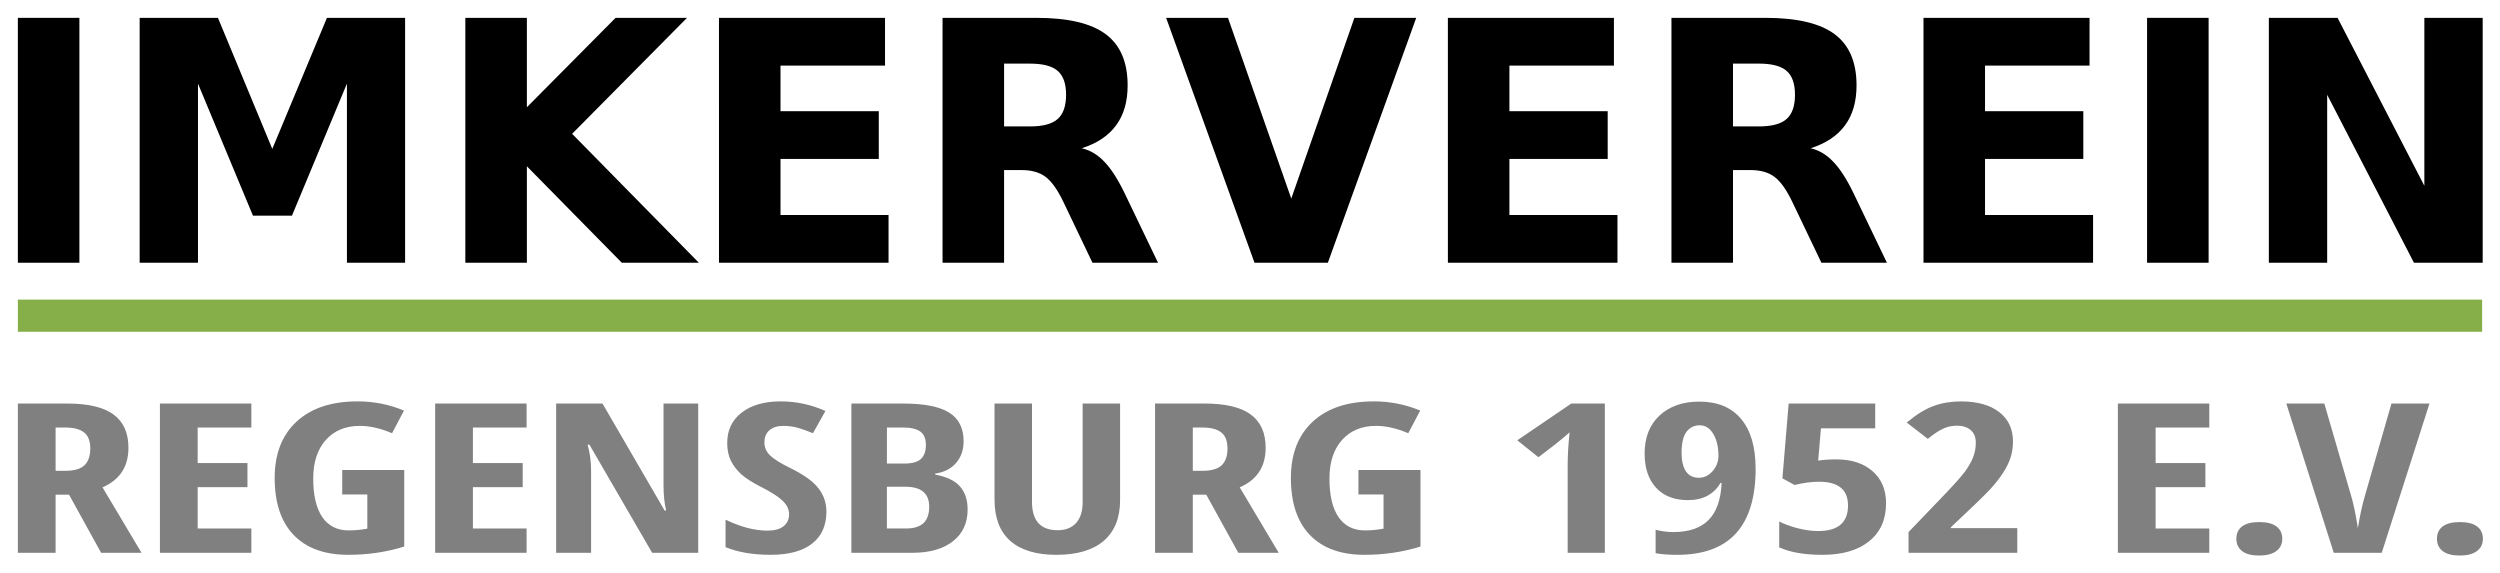
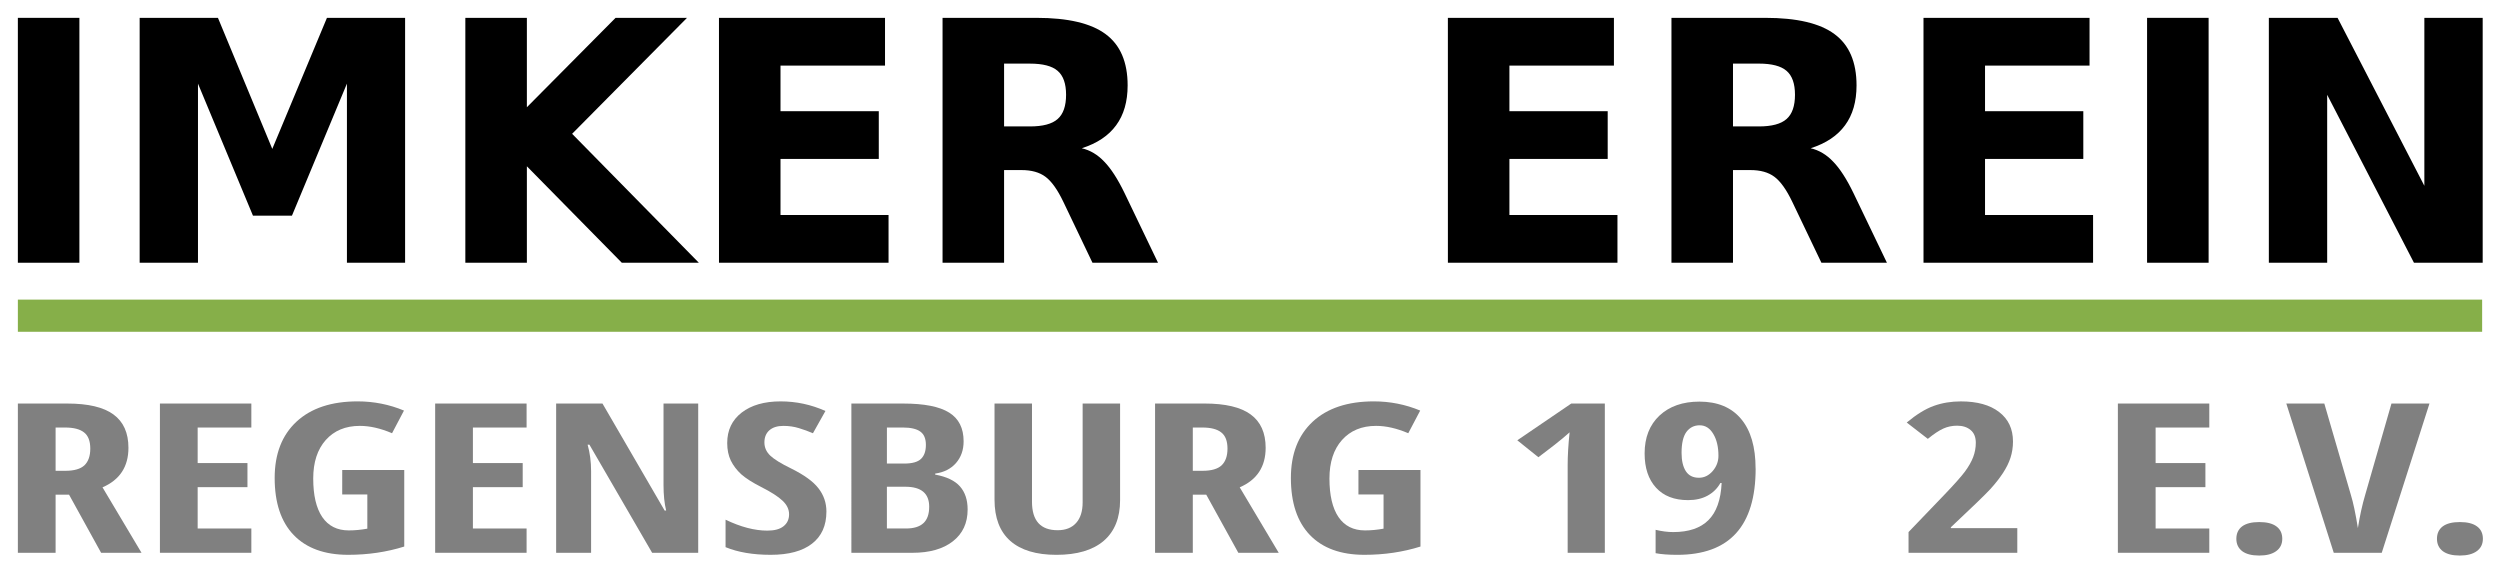
<svg xmlns="http://www.w3.org/2000/svg" viewBox="0 0 139.267 31.934" width="139.999" height="32.105" version="1.1" id="svg56">
  <defs id="defs4">
    <style id="style2">.cls-1{fill:#666;}</style>
    <style id="style165051">.cls-1{fill:#666;}</style>
  </defs>
  <title id="title6">Element 2</title>
  <g aria-label="REGENSBURG 1952 E.V." transform="matrix(1.166,0,0,0.858,0.995,-6.118)" id="text45125" style="font-size:13.574px;line-height:1.25;font-family:'Open Sans Condensed';-inkscape-font-specification:'Open Sans Condensed, Normal';fill:#808080;stroke-width:0.636">
    <path d="m 1.803,39.247 v 3.771 H -3.0733645e-8 V 33.329 H 2.36 q 1.498,0 2.207,0.709 0.716,0.709 0.716,2.167 0,1.836 -1.239,2.565 l 1.863,4.249 H 3.977 L 2.446,39.247 Z m 0,-1.551 h 0.464 q 0.636,0 0.915,-0.358 0.278,-0.365 0.278,-1.08 0,-0.742 -0.298,-1.054 -0.292,-0.318 -0.908,-0.318 H 1.803 Z" id="path165392" />
    <path d="M 11.155,43.019 H 6.787 v -9.69 h 4.368 v 1.558 H 8.59 v 2.307 h 2.379 v 1.564 H 8.59 v 2.684 h 2.565 z" id="path165394" />
    <path d="m 15.497,37.643 h 2.963 v 4.971 q -1.259,0.537 -2.678,0.537 -1.69,0 -2.605,-1.286 -0.908,-1.286 -0.908,-3.705 0,-2.333 1.041,-3.652 1.047,-1.319 2.923,-1.319 1.16,0 2.214,0.597 l -0.57,1.471 q -0.822,-0.477 -1.538,-0.477 -1.027,0 -1.631,0.921 -0.597,0.915 -0.597,2.499 0,1.631 0.431,2.499 0.437,0.868 1.266,0.868 0.437,0 0.888,-0.113 v -2.22 h -1.2 z" id="path165396" />
    <path d="m 24.305,43.019 h -4.368 v -9.69 h 4.368 v 1.558 h -2.565 v 2.307 h 2.379 v 1.564 h -2.379 v 2.684 h 2.565 z" id="path165398" />
    <path d="m 32.504,43.019 h -2.201 l -2.996,-7.019 h -0.086 q 0.166,0.802 0.166,1.723 v 5.296 h -1.67 v -9.69 h 2.214 l 2.969,6.946 h 0.073 Q 30.847,39.579 30.847,38.618 v -5.289 h 1.657 z" id="path165400" />
    <path d="m 38.629,40.348 q 0,1.359 -0.689,2.081 -0.683,0.722 -1.975,0.722 -1.266,0 -2.154,-0.497 v -1.783 q 1.087,0.709 1.995,0.709 0.517,0 0.775,-0.285 0.265,-0.285 0.265,-0.775 0,-0.484 -0.312,-0.882 -0.312,-0.404 -1.027,-0.895 -0.623,-0.431 -0.948,-0.822 -0.318,-0.398 -0.497,-0.888 -0.172,-0.49 -0.172,-1.14 0,-1.246 0.689,-1.975 0.696,-0.729 1.863,-0.729 1.114,0 2.141,0.623 l -0.597,1.445 q -0.318,-0.186 -0.669,-0.331 -0.345,-0.146 -0.742,-0.146 -0.437,0 -0.676,0.292 -0.232,0.285 -0.232,0.782 0,0.49 0.278,0.855 0.285,0.365 0.988,0.829 0.948,0.636 1.319,1.299 0.378,0.663 0.378,1.511 z" id="path165402" />
    <path d="m 39.822,33.329 h 2.472 q 1.511,0 2.201,0.59 0.689,0.583 0.689,1.863 0,0.842 -0.365,1.412 -0.365,0.563 -0.994,0.683 v 0.066 q 0.822,0.205 1.186,0.769 0.365,0.563 0.365,1.498 0,1.319 -0.709,2.068 -0.703,0.742 -1.929,0.742 h -2.916 z m 1.697,3.897 h 0.829 q 0.57,0 0.802,-0.305 0.232,-0.305 0.232,-0.908 0,-0.603 -0.265,-0.862 -0.265,-0.265 -0.835,-0.265 h -0.762 z m 0,1.505 v 2.711 h 0.908 q 0.563,0 0.835,-0.345 0.278,-0.345 0.278,-1.067 0,-1.299 -1.14,-1.299 z" id="path165404" />
    <path d="m 52.66,33.329 v 6.27 q 0,1.73 -0.782,2.645 -0.782,0.908 -2.26,0.908 -1.445,0 -2.201,-0.901 -0.756,-0.908 -0.756,-2.678 v -6.244 h 1.79 v 6.376 q 0,1.849 1.226,1.849 0.57,0 0.882,-0.471 0.312,-0.471 0.312,-1.339 v -6.416 z" id="path165406" />
    <path d="m 56.134,39.247 v 3.771 h -1.803 v -9.69 h 2.36 q 1.498,0 2.207,0.709 0.716,0.709 0.716,2.167 0,1.836 -1.239,2.565 l 1.863,4.249 H 58.308 L 56.777,39.247 Z m 0,-1.551 h 0.464 q 0.636,0 0.915,-0.358 0.278,-0.365 0.278,-1.08 0,-0.742 -0.298,-1.054 -0.292,-0.318 -0.908,-0.318 h -0.451 z" id="path165408" />
    <path d="m 64.048,37.643 h 2.963 v 4.971 q -1.259,0.537 -2.678,0.537 -1.69,0 -2.605,-1.286 -0.908,-1.286 -0.908,-3.705 0,-2.333 1.041,-3.652 1.047,-1.319 2.923,-1.319 1.16,0 2.214,0.597 l -0.57,1.471 q -0.822,-0.477 -1.538,-0.477 -1.027,0 -1.631,0.921 -0.597,0.915 -0.597,2.499 0,1.631 0.431,2.499 0.437,0.868 1.266,0.868 0.437,0 0.888,-0.113 v -2.22 h -1.2 z" id="path165410" />
    <path d="m 75.819,43.019 h -1.776 v -5.687 q 0,-0.928 0.093,-2.134 -0.046,0.066 -0.345,0.404 Q 73.499,35.94 72.644,36.815 l -1.007,-1.1 2.578,-2.386 h 1.604 z" id="path165412" />
    <path d="m 83.024,37.551 q 0,5.601 -3.745,5.601 -0.623,0 -1.034,-0.106 v -1.518 q 0.451,0.146 0.842,0.146 1.107,0 1.677,-0.769 0.577,-0.769 0.636,-2.419 h -0.06 q -0.212,0.524 -0.61,0.822 -0.391,0.292 -0.935,0.292 -0.988,0 -1.531,-0.809 -0.544,-0.809 -0.544,-2.22 0,-1.551 0.709,-2.459 0.716,-0.908 1.909,-0.908 1.299,0 1.988,1.12 0.696,1.12 0.696,3.228 z m -2.671,-2.81 q -0.398,0 -0.636,0.431 -0.232,0.431 -0.232,1.359 0,0.762 0.205,1.193 0.205,0.424 0.623,0.424 0.378,0 0.656,-0.431 0.278,-0.437 0.278,-0.994 0,-0.862 -0.245,-1.418 -0.245,-0.563 -0.65,-0.563 z" id="path165414" />
-     <path d="m 86.868,36.954 q 1.094,0 1.737,0.762 0.65,0.762 0.65,2.088 0,1.584 -0.809,2.466 -0.802,0.882 -2.234,0.882 -1.273,0 -2.061,-0.484 v -1.684 q 0.338,0.245 0.868,0.437 0.537,0.186 0.994,0.186 1.425,0 1.425,-1.657 0,-1.544 -1.385,-1.544 -0.55,0 -1.167,0.212 l -0.583,-0.431 0.298,-4.858 h 4.136 v 1.611 h -2.592 l -0.133,2.094 q 0.371,-0.08 0.855,-0.08 z" id="path165416" />
    <path d="m 95.525,43.019 h -5.196 v -1.346 l 1.723,-2.439 q 0.709,-1.007 0.974,-1.491 0.265,-0.49 0.391,-0.935 0.126,-0.451 0.126,-0.928 0,-0.557 -0.252,-0.835 -0.245,-0.278 -0.643,-0.278 -0.351,0 -0.656,0.186 -0.305,0.186 -0.742,0.669 l -1.007,-1.06 q 0.696,-0.789 1.292,-1.08 0.597,-0.292 1.292,-0.292 1.173,0 1.829,0.689 0.663,0.689 0.663,1.916 0,0.557 -0.119,1.054 -0.119,0.497 -0.365,1.001 -0.239,0.497 -0.603,1.041 -0.365,0.537 -1.882,2.472 v 0.053 h 3.175 z" id="path165418" />
    <path d="m 104.698,43.019 h -4.368 v -9.69 h 4.368 v 1.558 h -2.565 v 2.307 h 2.379 v 1.564 h -2.379 v 2.684 h 2.565 z" id="path165420" />
    <path d="m 105.99,42.111 q 0,-0.517 0.272,-0.802 0.278,-0.285 0.822,-0.285 0.544,0 0.822,0.285 0.278,0.278 0.278,0.802 0,0.517 -0.292,0.802 -0.285,0.285 -0.809,0.285 -0.537,0 -0.815,-0.285 -0.278,-0.292 -0.278,-0.802 z" id="path165422" />
    <path d="m 113.401,33.329 h 1.816 l -2.28,9.69 h -2.293 l -2.267,-9.69 h 1.816 l 1.266,5.919 q 0.172,0.756 0.338,2.167 0.139,-1.2 0.351,-2.167 z" id="path165424" />
    <path d="m 115.575,42.111 q 0,-0.517 0.272,-0.802 0.278,-0.285 0.822,-0.285 0.543,0 0.822,0.285 0.278,0.278 0.278,0.802 0,0.517 -0.292,0.802 -0.285,0.285 -0.809,0.285 -0.537,0 -0.815,-0.285 -0.278,-0.292 -0.278,-0.802 z" id="path165426" />
  </g>
  <path style="fill:#86af49;fill-opacity:0.999;stroke:#86af49;stroke-width:1.792;stroke-linecap:butt;stroke-linejoin:miter;stroke-miterlimit:4;stroke-dasharray:none;stroke-opacity:1" d="M 0.995,17.585 H 138.272" id="path921" />
  <g aria-label="IMKERVEREIN" transform="scale(0.987,1.013)" id="text25361" style="font-weight:bold;font-size:18.473px;line-height:1.25;-inkscape-font-specification:'sans-serif, Bold';stroke-width:0.982">
    <path d="M 1.008,0.98 H 4.481 V 14.447 H 1.008 Z" id="path76160" />
    <path d="M 7.882,0.98 H 12.301 L 15.368,8.187 18.453,0.98 h 4.411 V 14.447 H 19.581 V 4.597 L 16.478,11.858 H 14.277 L 11.174,4.597 V 14.447 H 7.882 Z" id="path76162" />
    <path d="m 26.264,0.98 h 3.473 V 5.896 l 5.006,-4.916 h 4.032 l -6.485,6.377 7.153,7.09 h -4.348 L 29.737,9.143 v 5.304 h -3.473 z" id="path76164" />
    <path d="m 40.579,0.98 h 9.372 V 3.605 h -5.899 v 2.508 h 5.547 v 2.625 h -5.547 v 3.085 h 6.098 v 2.625 h -9.57 z" id="path76166" />
    <path d="m 58.132,6.951 q 1.091,0 1.56,-0.406 0.478,-0.406 0.478,-1.335 0,-0.92 -0.478,-1.317 Q 59.224,3.497 58.132,3.497 H 56.671 V 6.951 Z M 56.671,9.351 V 14.447 H 53.198 V 0.98 h 5.304 q 2.661,0 3.897,0.893 1.245,0.893 1.245,2.823 0,1.335 -0.649,2.192 -0.64,0.857 -1.939,1.263 0.713,0.162 1.272,0.74 0.568,0.568 1.146,1.732 l 1.885,3.824 H 61.659 L 60.017,11.1 Q 59.521,10.09 59.007,9.72 58.502,9.351 57.654,9.351 Z" id="path76168" />
-     <path d="m 65.817,0.98 h 3.491 L 72.88,10.92 76.443,0.98 H 79.933 L 74.945,14.447 h -4.14 z" id="path76170" />
    <path d="m 81.719,0.98 h 9.372 V 3.605 h -5.899 v 2.508 h 5.547 v 2.625 h -5.547 v 3.085 h 6.098 v 2.625 h -9.57 z" id="path76172" />
    <path d="m 99.272,6.951 q 1.091,0 1.56,-0.406 0.478,-0.406 0.478,-1.335 0,-0.92 -0.478,-1.317 -0.469,-0.397 -1.56,-0.397 H 97.811 V 6.951 Z M 97.811,9.351 V 14.447 H 94.338 V 0.98 h 5.304 q 2.661,0 3.897,0.893 1.245,0.893 1.245,2.823 0,1.335 -0.649,2.192 -0.64,0.857 -1.939,1.263 0.713,0.162 1.272,0.74 0.568,0.568 1.146,1.732 l 1.885,3.824 h -3.698 L 101.158,11.1 Q 100.662,10.09 100.147,9.72 99.642,9.351 98.794,9.351 Z" id="path76174" />
    <path d="m 108.563,0.98 h 9.372 V 3.605 h -5.899 v 2.508 h 5.547 v 2.625 h -5.547 v 3.085 h 6.098 v 2.625 h -9.57 z" id="path76176" />
    <path d="m 121.182,0.98 h 3.473 V 14.447 h -3.473 z" id="path76178" />
    <path d="m 128.055,0.98 h 3.879 l 4.898,9.236 V 0.98 h 3.292 V 14.447 h -3.879 l -4.898,-9.236 v 9.236 h -3.292 z" id="path76180" />
  </g>
</svg>